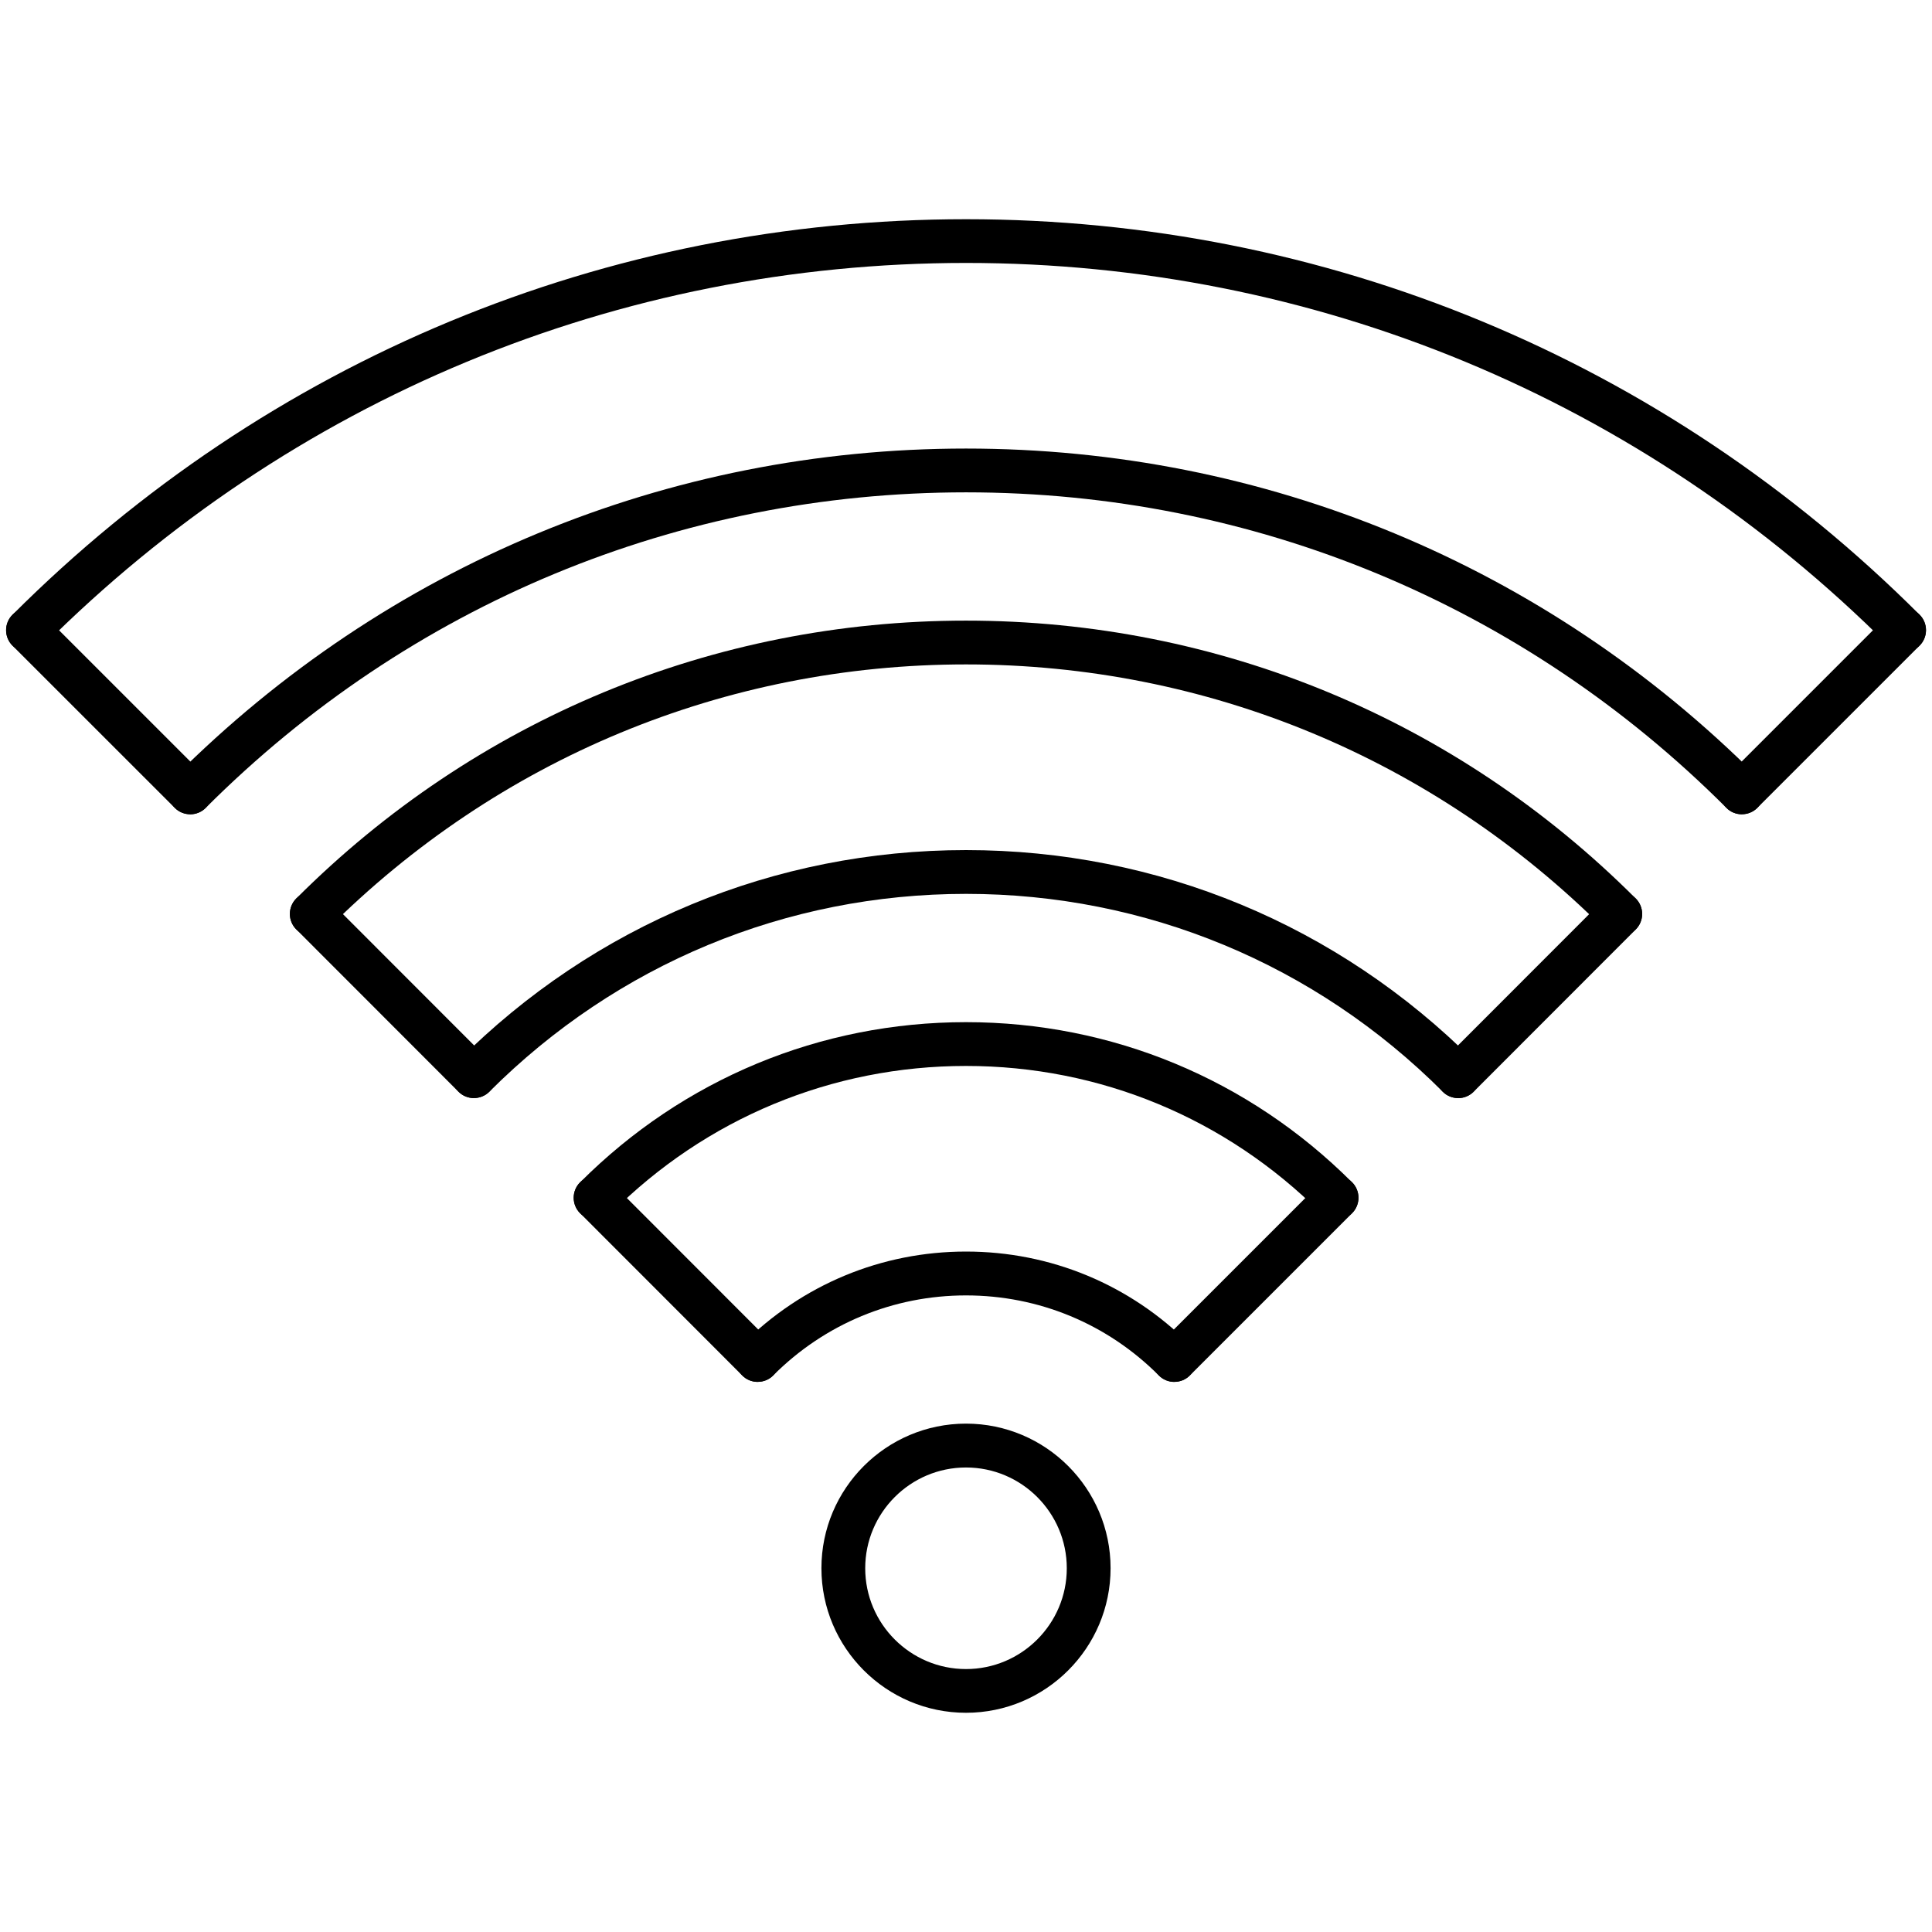
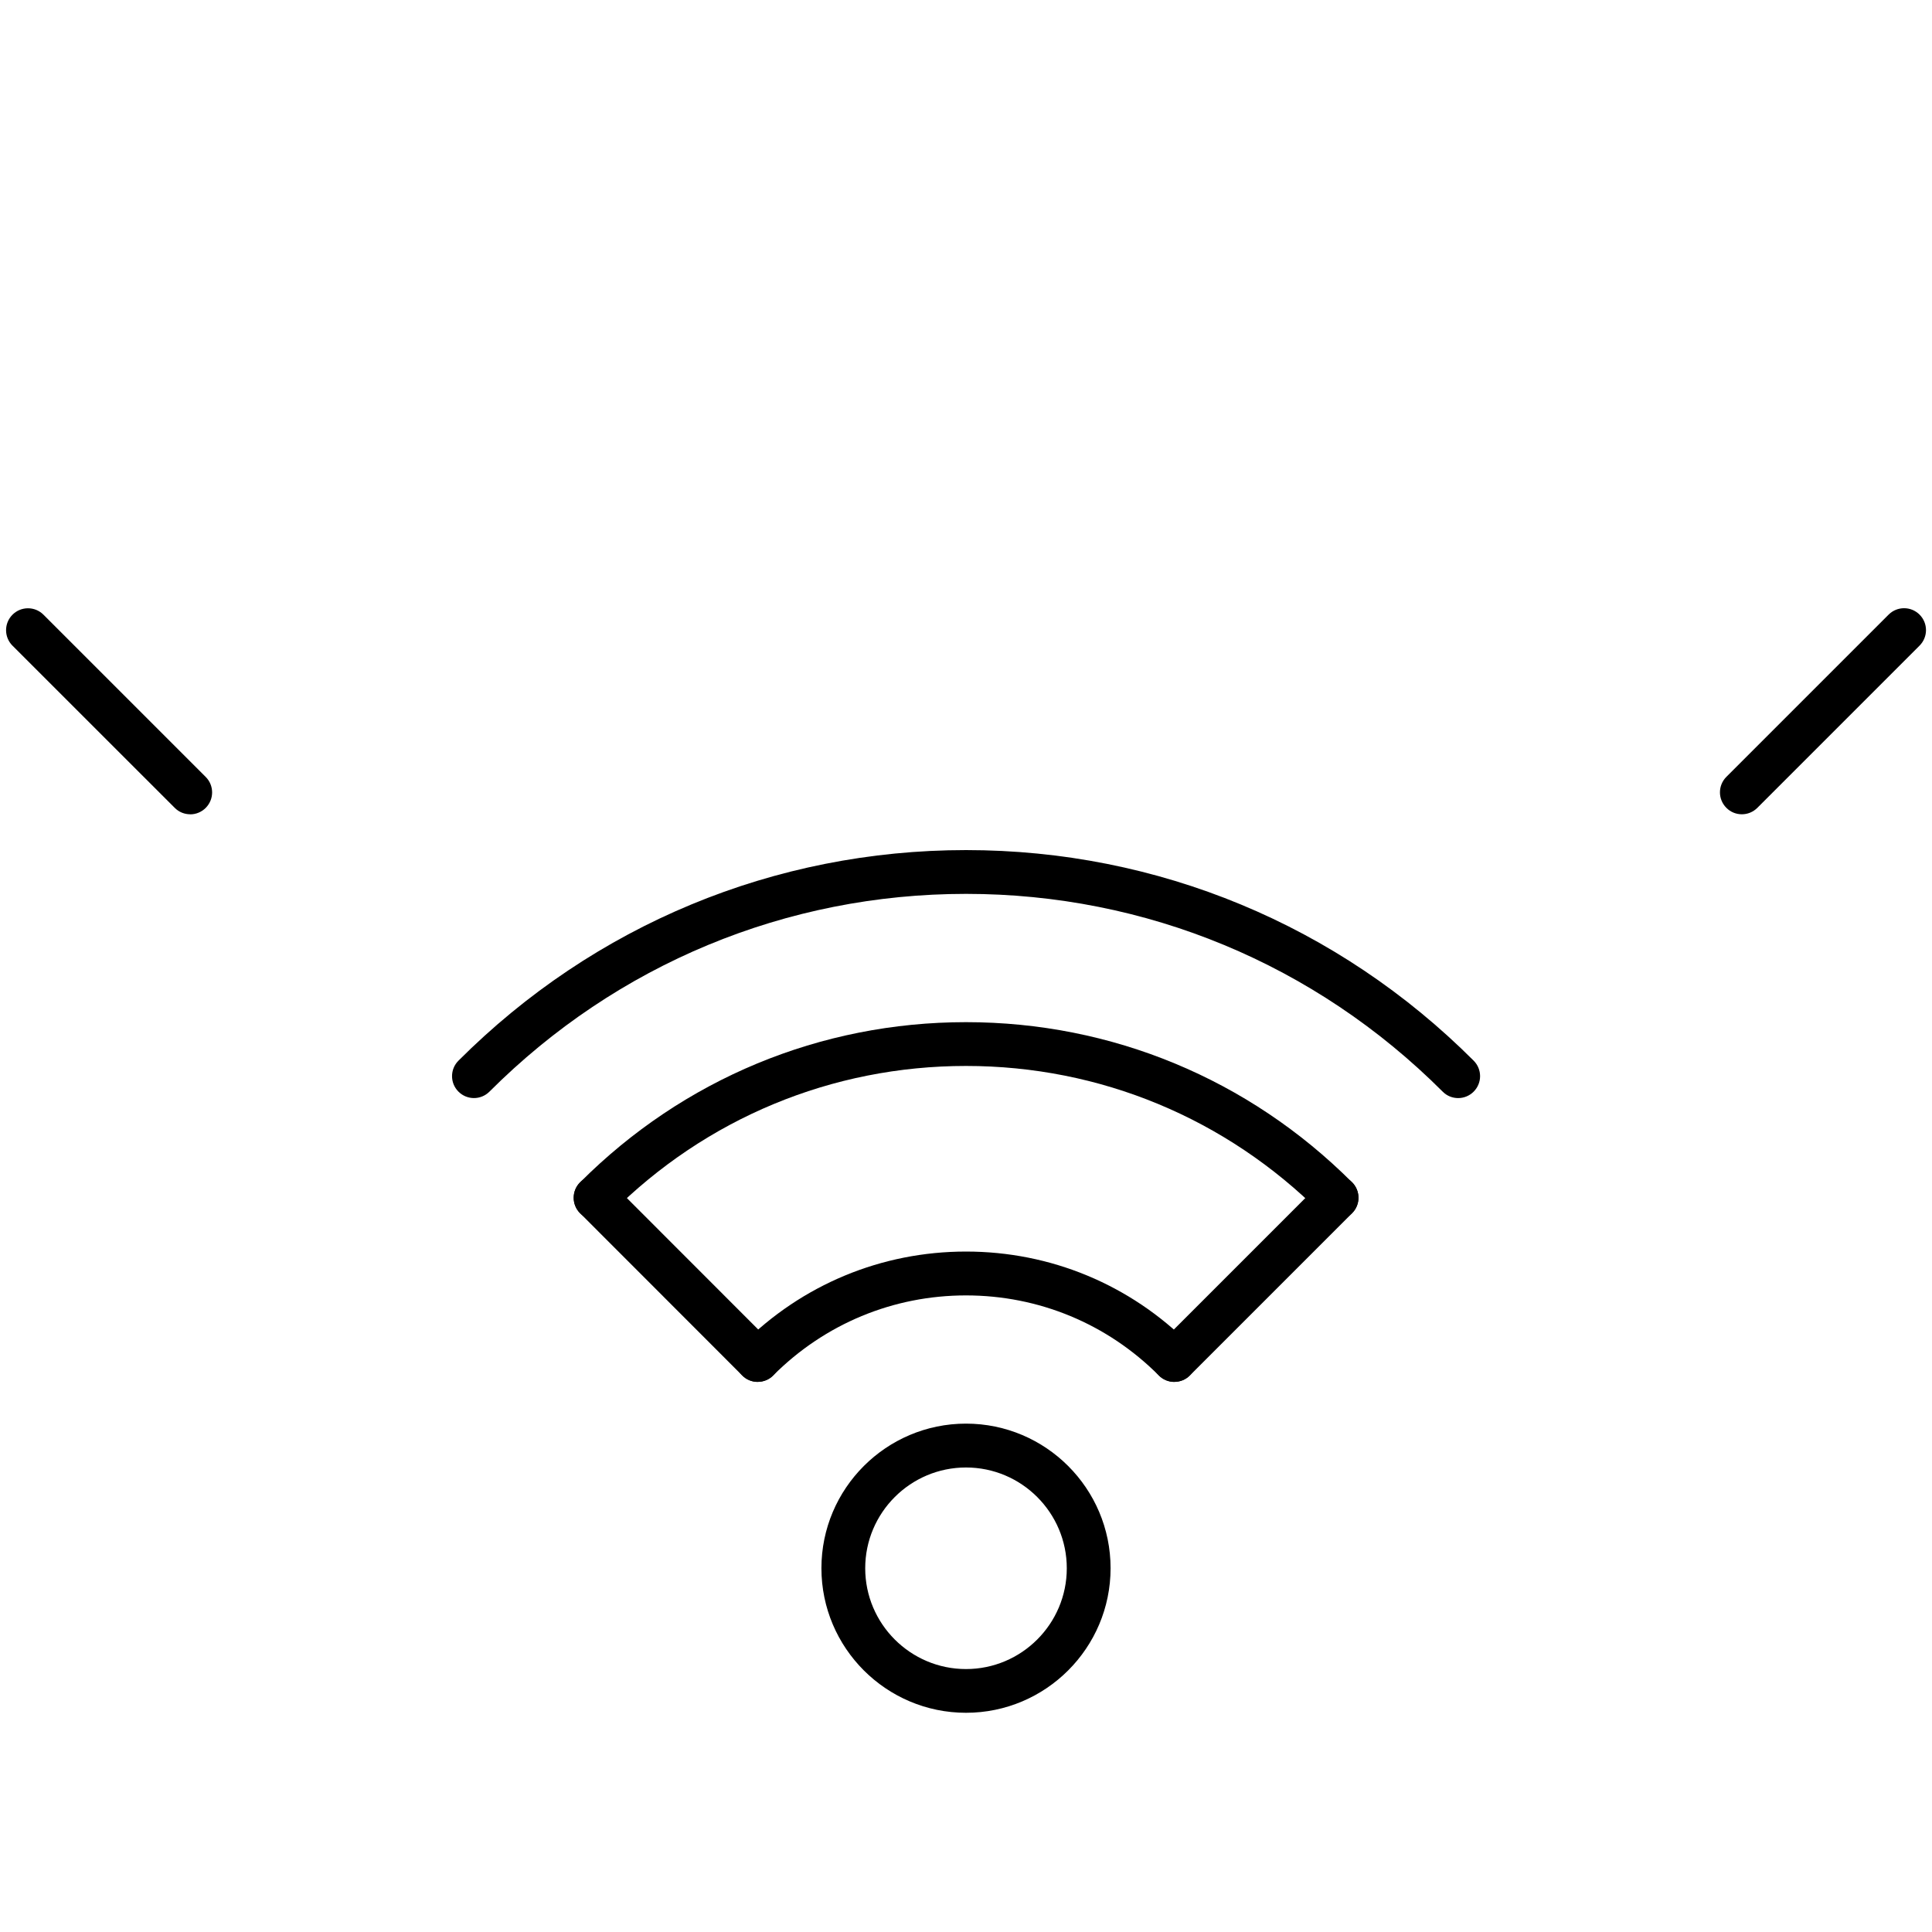
<svg xmlns="http://www.w3.org/2000/svg" id="Layer_1" version="1.1" viewBox="0 0 300 300">
  <path d="M270.47,126.44c-.87,0-1.74-.33-2.4-1-1.33-1.33-1.33-3.48,0-4.81l25.19-25.19c1.33-1.33,3.48-1.33,4.81,0,1.33,1.33,1.33,3.48,0,4.81l-25.19,25.19c-.66.66-1.53,1-2.4,1Z" />
-   <path d="M4.35,101.26c-.87,0-1.74-.33-2.4-1-1.33-1.33-1.33-3.48,0-4.81,39.62-39.6,92.2-61.41,148.06-61.41s108.43,21.81,148.06,61.41c1.33,1.33,1.33,3.48,0,4.81-1.33,1.33-3.48,1.33-4.81,0-38.34-38.32-89.21-59.43-143.25-59.43S45.09,61.94,6.75,100.26c-.66.66-1.53.99-2.4.99Z" />
-   <path d="M270.47,126.44c-.87,0-1.74-.33-2.4-1-31.57-31.59-73.5-48.99-118.06-48.99s-86.47,17.4-118.06,48.99c-1.33,1.33-3.48,1.33-4.81,0-1.33-1.33-1.33-3.48,0-4.81,32.87-32.87,76.51-50.98,122.87-50.98s90.01,18.1,122.87,50.98c1.33,1.33,1.33,3.48,0,4.81-.66.66-1.53.99-2.4.99Z" />
-   <path d="M251.58,145.32c-.87,0-1.74-.33-2.4-1-26.54-26.54-61.76-41.15-99.18-41.15s-72.65,14.61-99.18,41.15c-1.33,1.33-3.48,1.33-4.81,0-1.33-1.33-1.33-3.48,0-4.81,27.82-27.82,64.75-43.14,103.99-43.14s76.17,15.32,103.99,43.14c1.33,1.33,1.33,3.48,0,4.81-.66.66-1.53,1-2.4,1Z" />
  <path d="M226.42,170.51c-.87,0-1.74-.33-2.4-1-19.8-19.8-46.09-30.71-74.01-30.71s-54.21,10.91-74.01,30.71c-1.33,1.33-3.48,1.33-4.81,0-1.33-1.33-1.33-3.48,0-4.81,21.09-21.09,49.08-32.7,78.82-32.7s57.73,11.61,78.82,32.7c1.33,1.33,1.33,3.48,0,4.81-.66.66-1.53,1-2.4,1Z" />
  <path d="M92.48,189.39c-.87,0-1.74-.33-2.4-.99-1.33-1.33-1.33-3.48,0-4.81,16.01-16.03,37.3-24.87,59.92-24.87s43.9,8.83,59.94,24.86c1.33,1.33,1.33,3.48,0,4.81-1.33,1.33-3.48,1.33-4.81,0-14.75-14.75-34.33-22.87-55.13-22.87s-40.38,8.12-55.11,22.87c-.66.66-1.53,1-2.4,1Z" />
  <path d="M182.35,214.58c-.87,0-1.74-.33-2.41-1-8-8.02-18.63-12.43-29.94-12.43s-21.94,4.42-29.94,12.43c-1.33,1.33-3.48,1.33-4.81,0-1.33-1.33-1.33-3.48,0-4.81,9.29-9.3,21.63-14.43,34.75-14.43s25.47,5.12,34.75,14.43c1.33,1.33,1.32,3.48,0,4.81-.66.66-1.53.99-2.4.99Z" />
  <path d="M150,265.96c-12.38,0-22.45-10.07-22.45-22.45s10.07-22.45,22.45-22.45,22.45,10.07,22.45,22.45-10.07,22.45-22.45,22.45ZM150,227.87c-8.63,0-15.65,7.02-15.65,15.65s7.02,15.65,15.65,15.65,15.65-7.02,15.65-15.65-7.02-15.65-15.65-15.65Z" />
  <path d="M29.53,126.44c-.87,0-1.74-.33-2.4-1L1.94,100.26c-1.33-1.33-1.33-3.48,0-4.81,1.33-1.33,3.48-1.33,4.81,0l25.19,25.19c1.33,1.33,1.33,3.48,0,4.81-.66.66-1.53,1-2.4,1Z" />
  <path d="M117.65,214.58c-.87,0-1.74-.33-2.4-1l-25.17-25.19c-1.33-1.33-1.33-3.48,0-4.81,1.33-1.33,3.48-1.33,4.81,0l25.17,25.19c1.33,1.33,1.33,3.48,0,4.81-.66.66-1.53.99-2.4.99Z" />
-   <path d="M73.58,170.51c-.87,0-1.74-.33-2.4-1l-25.17-25.19c-1.33-1.33-1.33-3.48,0-4.81,1.33-1.33,3.48-1.33,4.81,0l25.17,25.19c1.33,1.33,1.33,3.48,0,4.81-.66.66-1.53.99-2.4.99Z" />
  <path d="M182.35,214.58c-.87,0-1.74-.33-2.4-1-1.33-1.33-1.33-3.48,0-4.81l25.19-25.19c1.33-1.33,3.48-1.33,4.81,0,1.33,1.33,1.33,3.48,0,4.81l-25.19,25.19c-.66.66-1.53,1-2.4,1Z" />
-   <path d="M226.42,170.51c-.87,0-1.74-.33-2.4-.99-1.33-1.33-1.33-3.48,0-4.81l25.17-25.19c1.33-1.33,3.48-1.33,4.81,0,1.33,1.33,1.33,3.48,0,4.81l-25.17,25.19c-.66.66-1.53,1-2.4,1Z" />
</svg>